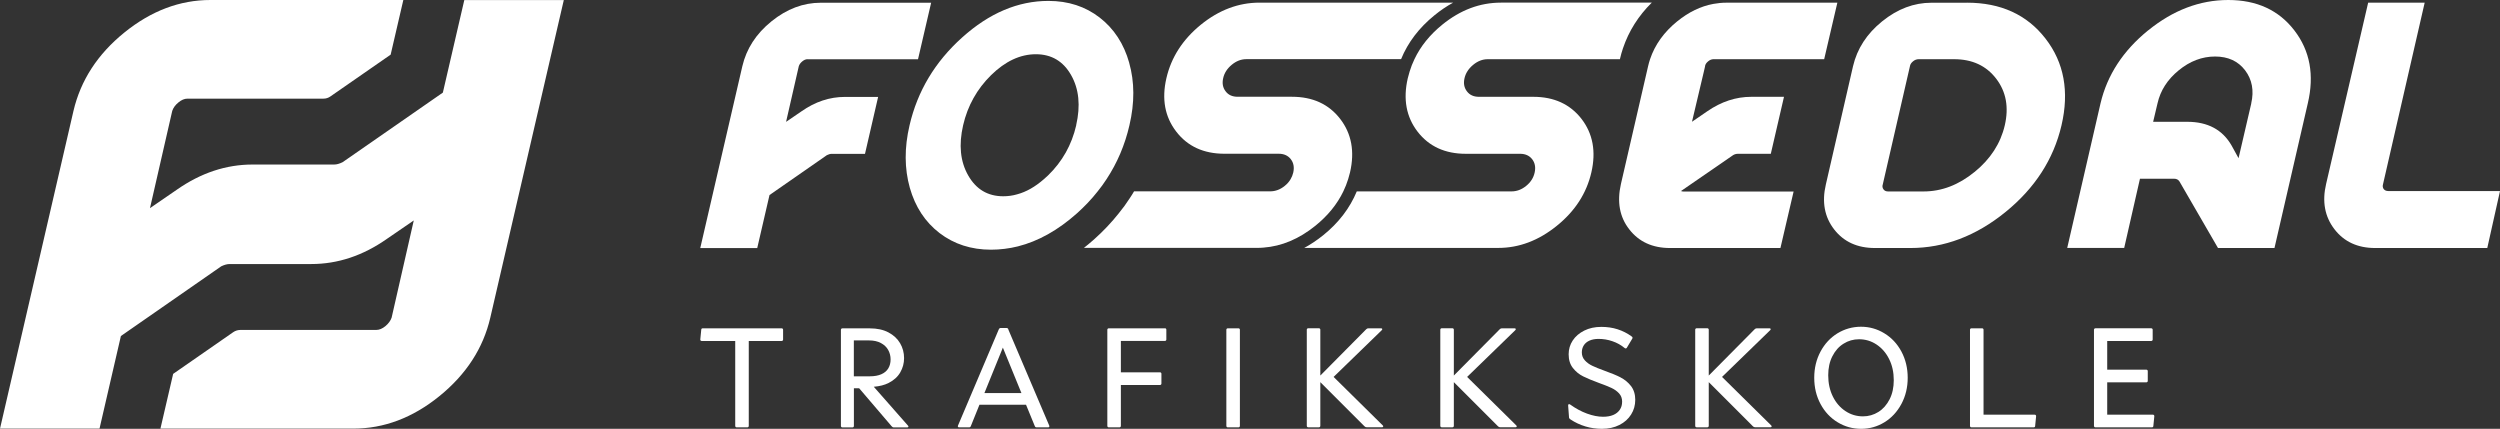
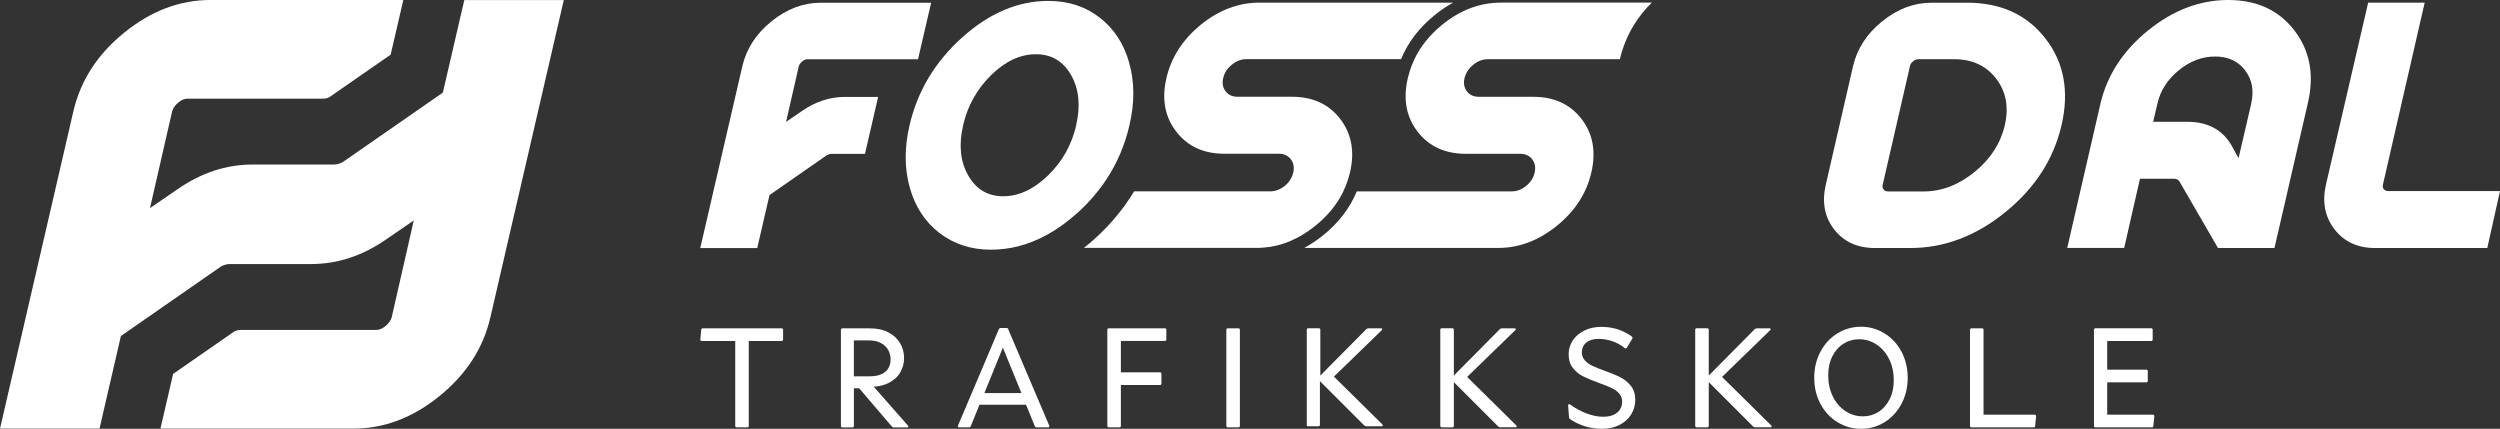
<svg xmlns="http://www.w3.org/2000/svg" id="Layer_2" data-name="Layer 2" viewBox="0 0 493.21 84.6">
  <rect x="0" y="0" width="493.21" height="84.6" fill="#333333" stroke="none" />
  <defs>
    <style>
      .cls-1 {
        fill: #fff;
      }
    </style>
  </defs>
  <g id="Layer_1-2" data-name="Layer 1">
    <path class="cls-1" d="M111.23.01l-14.5,62.66c-1.4,6.03-4.75,11.19-10.04,15.48-5.28,4.28-10.94,6.41-16.99,6.41H31.65l2.51-10.8,11.84-8.22c.43-.3.93-.45,1.45-.45h26.78c.61,0,1.21-.26,1.82-.76.6-.51,1-1.06,1.21-1.66l4.37-19.18-5.28,3.62c-4.74,3.33-9.71,4.98-14.95,4.98h-16.1c-.51,0-1.06.16-1.66.45l-19.79,13.75-4.22,18.27H0L14.49,21.9c1.41-6.03,4.75-11.2,10.04-15.48S35.47,0,41.52,0h38.05l-2.5,10.78-11.92,8.27c-.39.27-.85.41-1.32.41h-26.84c-.6,0-1.21.26-1.8.76-.61.5-1.01,1.06-1.21,1.66l-4.39,19.18,5.29-3.63c4.73-3.31,9.71-4.97,14.95-4.97h16.1c.5,0,1.05-.16,1.66-.46l19.78-13.73L91.6.01h19.63,0Z" />
    <g>
      <path class="cls-1" d="M159.32,11.68c-.35,0-.69.14-1.04.43-.35.29-.58.6-.69.95l-2.51,10.98,3.03-2.07c2.71-1.9,5.56-2.85,8.56-2.85h6.57l-2.59,11.23h-6.57c-.29,0-.61.09-.95.26l-11.32,7.87-2.42,10.46h-11.24l8.3-35.87c.81-3.46,2.72-6.41,5.75-8.86s6.27-3.67,9.72-3.67h21.78l-2.59,11.15h-21.79Z" />
      <path class="cls-1" d="M222.78,12.4c-1.06-3.77-3.01-6.75-5.84-8.94-2.82-2.18-6.19-3.28-10.1-3.28-6,0-11.67,2.4-17.02,7.21-5.36,4.81-8.82,10.59-10.38,17.33-1.04,4.44-1.01,8.54.05,12.32,1.07,3.77,3.02,6.75,5.87,8.94,2.85,2.18,6.24,3.28,10.16,3.28.9,0,1.79-.06,2.68-.17.88-.1,1.73-.27,2.6-.48,4.02-1.01,7.91-3.18,11.66-6.52,1.52-1.36,2.89-2.8,4.09-4.33.63-.78,1.22-1.58,1.75-2.41,2.12-3.22,3.63-6.76,4.52-10.64,1.04-4.44,1.02-8.54-.05-12.32h.01ZM212.32,24.72c-.89,3.86-2.75,7.17-5.57,9.9-.27.27-.55.51-.82.74-1.71,1.49-3.45,2.49-5.24,2.97-.91.27-1.84.39-2.77.39-3.05,0-5.35-1.37-6.91-4.11-1.56-2.73-1.89-6.03-1-9.9.89-3.86,2.74-7.15,5.53-9.9,2.79-2.73,5.74-4.11,8.82-4.11s5.4,1.38,6.95,4.11c1.56,2.74,1.89,6.03,1,9.9h.01Z" />
      <path class="cls-1" d="M248.48.52c-4.14,0-8.01,1.46-11.58,4.36-3.57,2.91-5.84,6.43-6.79,10.55-.95,4.12-.3,7.63,1.95,10.54,2.24,2.91,5.41,4.36,9.51,4.36h10.71c1.04,0,1.83.37,2.38,1.08.55.72.71,1.6.48,2.63-.11.46-.28.9-.52,1.3-.28.49-.67.94-1.16,1.33-.89.73-1.86,1.08-2.9,1.08h-26.83c-.28.48-.56.94-.87,1.39-.62.97-1.36,1.99-2.16,2.96-1.38,1.74-3.02,3.49-4.85,5.12-.67.58-1.34,1.16-2.01,1.68h34.13c.43,0,.85-.01,1.28-.05,3.61-.27,7.03-1.71,10.25-4.31,2.46-1.99,4.3-4.25,5.52-6.79.38-.78.69-1.58.95-2.41.13-.44.26-.89.37-1.34.95-4.12.3-7.64-1.95-10.55-2.24-2.9-5.41-4.36-9.51-4.36h-10.71c-1.04,0-1.84-.35-2.38-1.08-.55-.72-.71-1.57-.48-2.58.22-1.01.78-1.89,1.68-2.64.89-.74,1.85-1.12,2.89-1.12h30.53c1.34-3.29,3.55-6.19,6.58-8.65,1.19-.97,2.44-1.82,3.7-2.5h-38.22,0Z" />
      <path class="cls-1" d="M296.1.52c-4.16,0-8.01,1.46-11.58,4.36-2.44,1.99-4.27,4.25-5.47,6.79-.38.78-.69,1.58-.95,2.43-.13.44-.26.89-.37,1.34-.95,4.12-.3,7.63,1.94,10.54,2.25,2.91,5.42,4.36,9.51,4.36h10.72c1.04,0,1.83.37,2.38,1.08.55.72.71,1.6.48,2.63-.23,1.04-.79,1.91-1.68,2.63-.9.73-1.86,1.08-2.9,1.08h-30.51c-1.36,3.29-3.58,6.2-6.64,8.66-1.21.97-2.45,1.8-3.72,2.49h38.28c4.09,0,7.95-1.45,11.54-4.36,3.61-2.91,5.87-6.42,6.82-10.54s.3-7.64-1.94-10.55c-2.25-2.9-5.42-4.36-9.51-4.36h-10.72c-1.04,0-1.83-.35-2.38-1.08-.55-.72-.71-1.57-.48-2.58.11-.48.29-.93.55-1.34.29-.48.67-.9,1.15-1.3.89-.74,1.85-1.12,2.89-1.12h26.07l.05-.2c.13-.6.32-1.24.55-1.94,1.15-3.41,3.05-6.42,5.69-9.02h-29.77Z" />
-       <path class="cls-1" d="M336.37,13.06c.06-.35.26-.67.61-.95.3-.26.63-.4.99-.43.04,0,.09,0,.13,0h21.78l2.6-11.15h-21.91c-.87,0-1.72.09-2.55.24-2.5.46-4.87,1.61-7.13,3.44-2.61,2.12-4.4,4.61-5.36,7.47-.15.45-.28.91-.39,1.39l-.24,1.04-5.12,22.2c-.8,3.52-.26,6.5,1.65,8.94,1.9,2.45,4.58,3.68,8.04,3.68h21.78l2.6-11.15h-21.79c-.11,0-.26-.02-.43-.09l10.29-7.09c.28-.17.61-.26.95-.26h6.48l2.6-11.24h-6.48c-3,0-5.89.95-8.65,2.85l-3.02,2.07,2.35-9.93.24-1.04-.02.02Z" />
      <path class="cls-1" d="M388.04.53c6.68,0,11.85,2.36,15.51,7.09,3.66,4.72,4.71,10.43,3.15,17.11-1.56,6.68-5.24,12.39-11.06,17.11s-12.07,7.09-18.75,7.09h-7c-3.46,0-6.14-1.22-8.04-3.67s-2.45-5.4-1.64-8.86l5.36-23.33c.81-3.46,2.72-6.41,5.75-8.86s6.27-3.67,9.72-3.67h7ZM389.55,33.93c3.14-2.56,5.13-5.63,5.96-9.2s.27-6.64-1.69-9.2-4.72-3.85-8.3-3.85h-7c-.4,0-.78.14-1.12.43-.35.29-.55.6-.6.95l-5.36,23.33c-.12.35-.07.66.13.95.2.29.5.43.91.43h7c3.57,0,6.93-1.28,10.07-3.85h0Z" />
      <path class="cls-1" d="M423.78,6.01c4.93-4,10.2-6.01,15.82-6.01s9.97,2,13.05,6.01,3.96,8.8,2.64,14.39l-6.57,28.52h-11.15l-7.61-13.14c-.23-.35-.58-.52-1.04-.52h-6.74l-3.11,13.65h-11.24l6.57-28.52c1.32-5.59,4.45-10.38,9.38-14.39h0ZM444.13,20.4c.58-2.53.17-4.71-1.21-6.53-1.38-1.81-3.36-2.72-5.92-2.72s-4.96.91-7.17,2.72c-2.22,1.81-3.62,3.99-4.19,6.53l-.86,3.63h6.74c4.03,0,6.94,1.56,8.73,4.67l1.38,2.51,2.51-10.8h-.01Z" />
      <path class="cls-1" d="M471.17,37.69h22.04l-2.51,11.24h-22.12c-3.46,0-6.14-1.24-8.04-3.72s-2.45-5.44-1.64-8.9L467.2.53h11.15l-8.21,35.78c-.12.4-.07.74.13.99.2.26.5.39.91.39h0Z" />
    </g>
    <g>
      <path class="cls-1" d="M154.19,64.77h-15.54c-.09,0-.16.02-.21.06s-.08.1-.09.19l-.19,1.92c0,.1,0,.18.06.24s.12.09.22.09h6.61v16.76c0,.08.03.15.08.2s.12.08.2.08h2.11c.08,0,.15-.03.2-.08s.08-.12.08-.2v-16.76h6.49c.08,0,.15-.03.2-.08s.08-.12.08-.2v-1.94c0-.08-.03-.15-.08-.2s-.12-.08-.2-.08h-.02Z" />
      <path class="cls-1" d="M172.39,76.3c1.12-.09,2.1-.33,2.92-.75,1.04-.53,1.8-1.22,2.3-2.09s.75-1.8.75-2.81c0-1.06-.26-2.04-.78-2.93s-1.29-1.61-2.3-2.14c-1.02-.54-2.24-.8-3.66-.8h-5.44c-.08,0-.15.03-.2.08s-.08.12-.08.2v18.98c0,.08.03.15.08.2s.12.08.2.08h2c.08,0,.15-.03.2-.08s.08-.12.08-.2v-7.44h1.04l6.4,7.49c.06.07.13.13.19.17s.15.06.25.06h2.64c.12,0,.2-.04.23-.1.03-.07,0-.15-.06-.23l-6.75-7.67v-.02ZM168.45,67.16h3c.92,0,1.69.17,2.33.51.64.34,1.12.79,1.44,1.36s.48,1.2.48,1.88-.15,1.26-.45,1.76-.76.89-1.37,1.16c-.61.27-1.37.41-2.29.41h-3.14v-7.08h0Z" />
      <path class="cls-1" d="M198.95,64.99c-.04-.09-.09-.16-.15-.21-.06-.05-.13-.07-.22-.07h-1.17c-.08,0-.16.02-.22.07s-.11.12-.15.21l-8.05,18.98c-.04.09-.03.17,0,.24.04.06.11.1.22.1h1.97c.09,0,.17-.02.22-.06.06-.04.1-.11.14-.21l1.69-4.19h9.19l1.72,4.19c.04.1.08.17.14.21.06.04.13.06.22.06h2.28c.1,0,.17-.03.22-.1.04-.07.04-.14,0-.24l-8.08-18.98h.03ZM194.21,77.54l3.64-8.96,3.66,8.96h-7.3Z" />
      <path class="cls-1" d="M229.81,64.77h-11.07c-.08,0-.15.03-.2.08s-.08.12-.08.2v18.98c0,.08.03.15.08.2s.12.08.2.08h2.11c.08,0,.15-.03.2-.08s.08-.12.08-.2v-8.08h7.72c.08,0,.15-.02.2-.08.05-.05.08-.12.08-.2v-1.94c0-.08-.03-.15-.08-.2s-.12-.08-.2-.08h-7.72v-6.19h8.69c.08,0,.15-.03.2-.08s.08-.12.08-.2v-1.94c0-.08-.03-.15-.08-.2s-.12-.08-.2-.08h0Z" />
      <path class="cls-1" d="M244.33,64.77h-2.11c-.08,0-.15.03-.2.08s-.08.12-.08.2v18.98c0,.08.03.15.08.2s.12.08.2.08h2.11c.08,0,.15-.03.2-.08s.08-.12.08-.2v-18.98c0-.08-.03-.15-.08-.2s-.12-.08-.2-.08Z" />
-       <path class="cls-1" d="M263.09,74.37l9.52-9.24c.08-.08.11-.17.08-.24s-.1-.12-.21-.12h-2.5c-.09,0-.17.01-.24.04-.07.03-.13.08-.21.15l-9.05,9.13v-9.05c0-.08-.03-.15-.08-.2s-.12-.08-.2-.08h-2.11c-.08,0-.15.03-.2.08s-.08.12-.08.2v18.98c0,.08.03.15.08.2s.12.08.2.08h2.11c.08,0,.15-.03.2-.08s.08-.12.08-.2v-8.63l8.71,8.71c.07.07.14.12.21.15.07.03.14.04.24.04h3.03c.11,0,.18-.04.21-.12s0-.16-.08-.24l-9.71-9.58v.02Z" />
+       <path class="cls-1" d="M263.09,74.37l9.52-9.24c.08-.08.11-.17.08-.24s-.1-.12-.21-.12h-2.5c-.09,0-.17.01-.24.04-.07.03-.13.08-.21.15l-9.05,9.13v-9.05c0-.08-.03-.15-.08-.2s-.12-.08-.2-.08h-2.11c-.08,0-.15.03-.2.08s-.08.12-.08.2v18.98s.12.08.2.08h2.11c.08,0,.15-.03.2-.08s.08-.12.08-.2v-8.63l8.71,8.71c.07.07.14.12.21.15.07.03.14.04.24.04h3.03c.11,0,.18-.04.21-.12s0-.16-.08-.24l-9.71-9.58v.02Z" />
      <path class="cls-1" d="M289.43,74.37l9.52-9.24c.08-.08.11-.17.08-.24s-.1-.12-.21-.12h-2.5c-.09,0-.17.01-.24.04-.07.03-.13.08-.21.15l-9.05,9.13v-9.05c0-.08-.03-.15-.08-.2s-.12-.08-.2-.08h-2.11c-.08,0-.15.03-.2.08s-.08.12-.08.2v18.98c0,.08.03.15.08.2s.12.08.2.08h2.11c.08,0,.15-.03.2-.08s.08-.12.08-.2v-8.63l8.71,8.71c.07.07.14.12.21.15.07.03.14.04.24.04h3.03c.11,0,.18-.04.21-.12s0-.16-.08-.24l-9.71-9.58v.02Z" />
      <path class="cls-1" d="M319.73,74.46c-.8-.41-1.84-.84-3.13-1.3-1.05-.38-1.86-.71-2.45-.99-.59-.28-1.08-.63-1.48-1.07s-.6-.96-.6-1.58c0-.52.13-.98.38-1.38.25-.4.63-.72,1.12-.94s1.09-.34,1.8-.34c.93,0,1.85.15,2.74.46.89.3,1.7.75,2.42,1.35.06.06.14.08.22.07.08,0,.15-.05.19-.12l1.08-1.8c.05-.07.06-.15.05-.23s-.07-.15-.16-.21c-.86-.63-1.79-1.1-2.79-1.42s-2.07-.47-3.21-.47c-1.26,0-2.38.24-3.36.73-.98.49-1.74,1.14-2.28,1.96s-.8,1.73-.8,2.72c0,1.09.28,1.99.84,2.7s1.23,1.26,2.02,1.65c.79.39,1.83.83,3.12,1.3,1.04.37,1.85.7,2.46.98.6.28,1.1.64,1.51,1.08.4.44.6.98.6,1.62s-.15,1.16-.46,1.61-.74.8-1.3,1.03c-.56.24-1.24.35-2.01.35-.97,0-2.02-.21-3.15-.62-1.13-.41-2.24-1.01-3.34-1.8-.1-.07-.19-.09-.28-.05s-.12.12-.11.25l.17,2.3c0,.12.03.21.08.26s.11.12.2.18c.92.61,1.9,1.07,2.96,1.39s2.14.47,3.25.47c1.3,0,2.45-.25,3.45-.76,1-.5,1.76-1.19,2.31-2.06s.82-1.84.82-2.9-.28-2.01-.85-2.73c-.56-.72-1.25-1.28-2.05-1.69h.02Z" />
      <path class="cls-1" d="M339.72,74.37l9.52-9.24c.08-.08.11-.17.08-.24s-.1-.12-.21-.12h-2.5c-.09,0-.17.01-.24.04-.07.03-.13.08-.21.15l-9.05,9.13v-9.05c0-.08-.03-.15-.08-.2s-.12-.08-.2-.08h-2.11c-.08,0-.15.03-.2.08s-.08.12-.08.2v18.98c0,.08.03.15.08.2s.12.08.2.08h2.11c.08,0,.15-.03.2-.08s.08-.12.08-.2v-8.63l8.71,8.71c.07.07.14.12.21.15.07.03.14.04.24.04h3.03c.11,0,.18-.04.21-.12s0-.16-.08-.24l-9.71-9.58v.02Z" />
      <path class="cls-1" d="M371.74,65.75c-1.41-.86-2.94-1.29-4.6-1.29s-3.23.44-4.64,1.3c-1.41.87-2.52,2.07-3.34,3.6s-1.24,3.25-1.24,5.17.42,3.65,1.25,5.19c.83,1.54,1.95,2.73,3.37,3.59s2.95,1.29,4.63,1.29,3.21-.44,4.61-1.3,2.51-2.07,3.34-3.61c.82-1.54,1.24-3.26,1.24-5.16s-.42-3.65-1.25-5.19-1.95-2.73-3.37-3.59h0ZM372.79,78.77c-.55,1.08-1.28,1.92-2.21,2.5s-1.94.87-3.05.87c-1.25,0-2.4-.34-3.44-1.03-1.04-.68-1.88-1.64-2.49-2.87s-.92-2.63-.92-4.21c0-1.42.27-2.68.82-3.75.55-1.08,1.28-1.91,2.21-2.48.92-.58,1.94-.87,3.05-.87,1.25,0,2.4.34,3.44,1.03s1.88,1.64,2.49,2.87c.62,1.23.92,2.62.92,4.18,0,1.42-.27,2.68-.82,3.76Z" />
      <path class="cls-1" d="M401.42,81.81h-10.1v-16.76c0-.08-.03-.15-.08-.2s-.12-.08-.2-.08h-2.11c-.08,0-.15.03-.2.08s-.08.12-.08.2v18.98c0,.08.03.15.08.2s.12.08.2.08h12.27c.09,0,.16-.02.21-.06s.08-.1.09-.19l.19-1.92c0-.1-.01-.18-.06-.24-.05-.06-.12-.09-.22-.09h.01Z" />
      <path class="cls-1" d="M424.95,81.9c-.05-.06-.12-.09-.21-.09h-9.02v-6.38h7.72c.08,0,.15-.03.2-.08.05-.05.08-.12.08-.2v-1.94c0-.08-.03-.15-.08-.2s-.12-.08-.2-.08h-7.72v-5.66h8.69c.08,0,.15-.03.2-.08s.08-.12.08-.2v-1.94c0-.08-.03-.15-.08-.2s-.12-.08-.2-.08h-11.02c-.08,0-.15.03-.2.08s-.08.12-.08.2v18.98c0,.08.03.15.08.2s.12.08.2.08h11.13c.09,0,.16-.02.21-.06s.08-.1.09-.19l.19-1.92c0-.1-.01-.18-.06-.24h0Z" />
    </g>
  </g>
</svg>